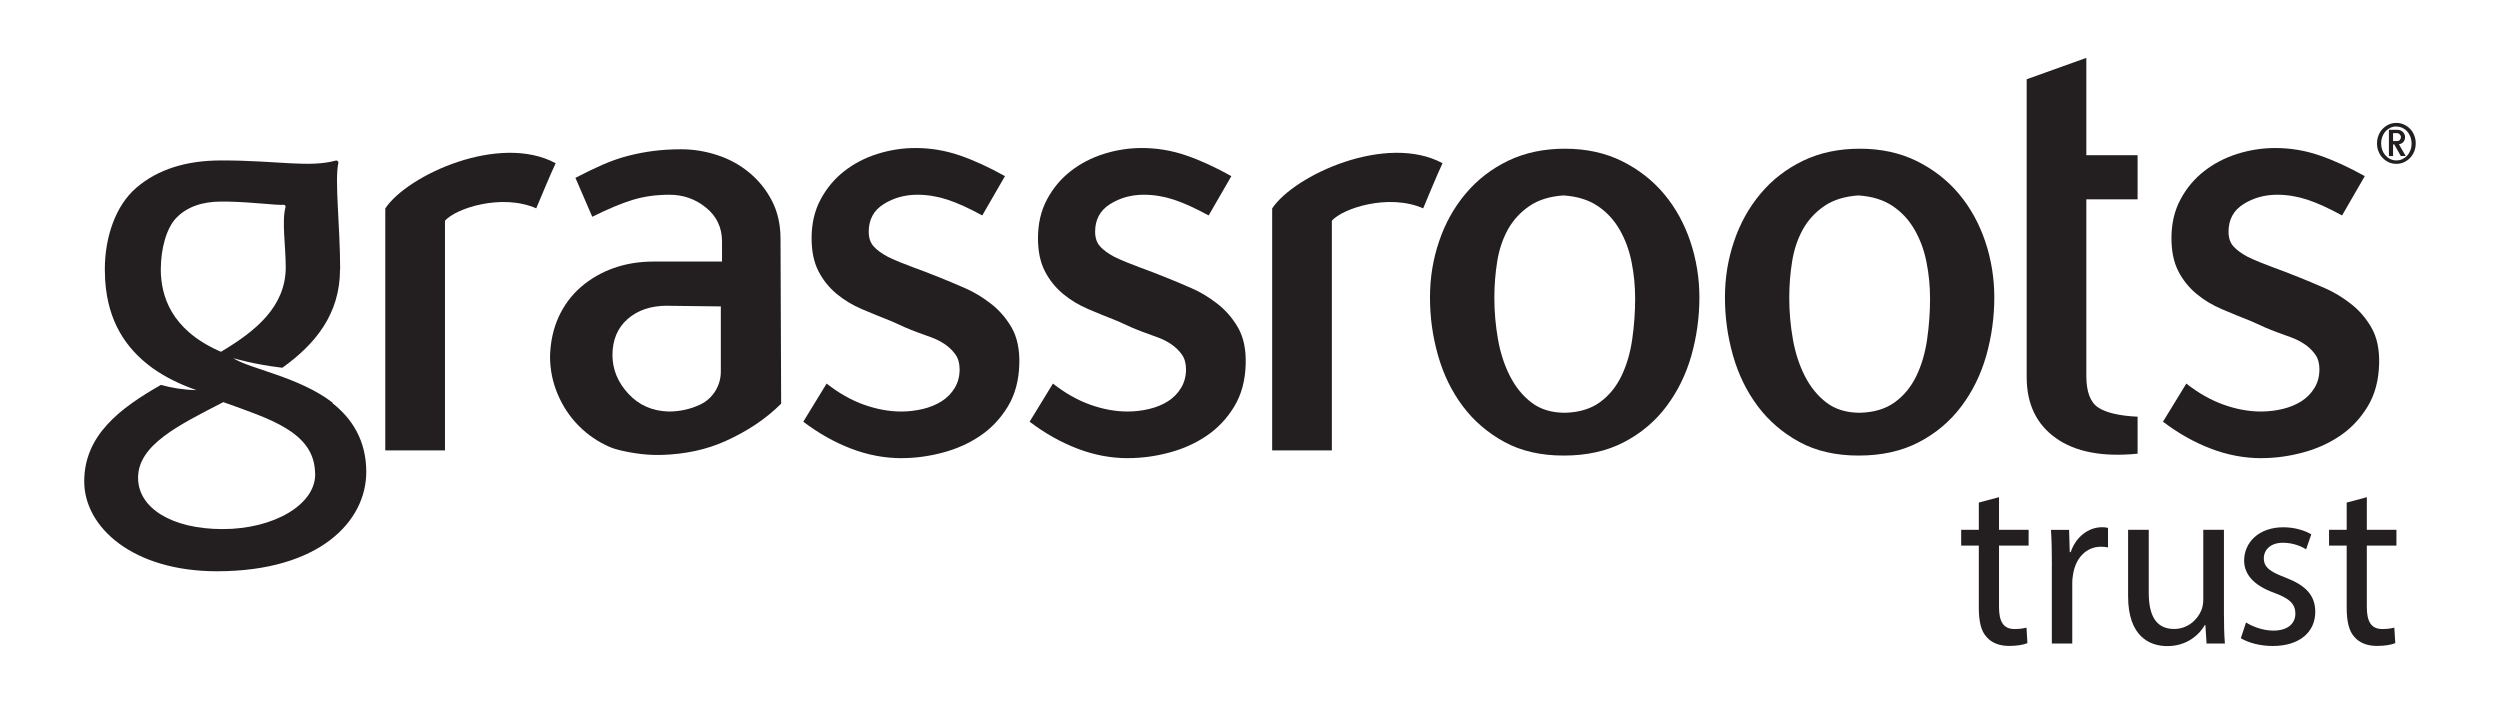
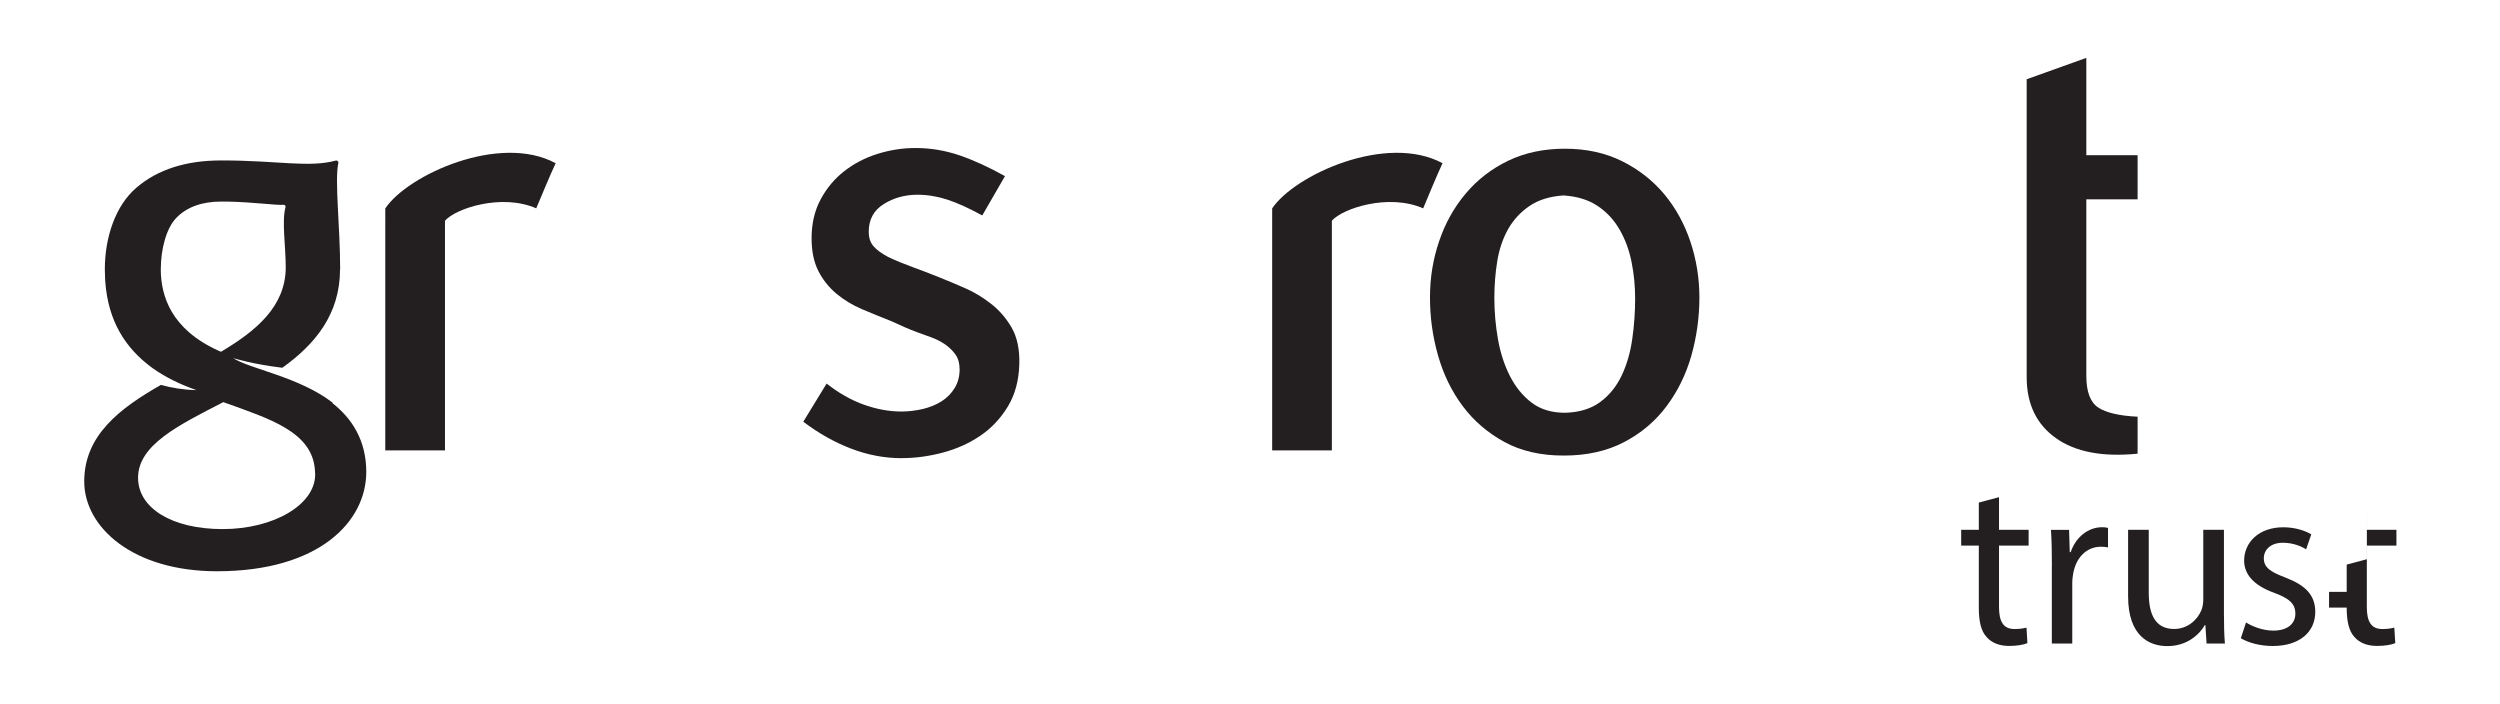
<svg xmlns="http://www.w3.org/2000/svg" id="Layer_1" viewBox="0 0 439.29 123.71">
  <defs>
    <style>.cls-1{fill:#231f20;}</style>
  </defs>
  <path class="cls-1" d="M250.07,36.61c-6.06-2.66-14.14,0-16.04,2.17v40.36h-10.49V36.62c3.93-5.88,20.08-13.26,29.94-7.94-.84,1.75-2.81,6.5-3.41,7.94" />
  <path class="cls-1" d="M94.23,36.61c-6.06-2.66-14.14,0-16.04,2.17v40.36h-10.49V36.62c3.93-5.88,20.08-13.26,29.94-7.94-.84,1.75-2.81,6.49-3.42,7.94" />
-   <path class="cls-1" d="M107.2,78.57c-2.09-.91-3.92-2.15-5.47-3.71-1.56-1.56-2.79-3.4-3.71-5.53-.91-2.13-1.37-4.37-1.37-6.73,.07-2.58,.59-4.9,1.53-6.95,.95-2.05,2.25-3.8,3.92-5.24,1.67-1.44,3.58-2.54,5.74-3.31,2.16-.76,4.49-1.14,6.99-1.14h12.04v-3.53c0-2.43-.93-4.41-2.79-5.93-1.86-1.52-4.01-2.28-6.44-2.28s-4.52,.31-6.5,.91c-1.98,.61-4.33,1.6-7.07,2.96l-2.96-6.84c1.75-.91,3.36-1.69,4.85-2.34,1.48-.64,2.96-1.16,4.45-1.54,1.48-.38,2.96-.66,4.45-.85,1.48-.19,3.1-.29,4.85-.29,2.13,0,4.24,.34,6.34,1.03,2.1,.68,3.97,1.71,5.62,3.08,1.65,1.37,2.98,3.02,3.98,4.96,1,1.94,1.5,4.16,1.5,6.67l.11,28.96c-2.66,2.66-5.95,4.86-9.86,6.61-3.31,1.48-7.04,2.28-11.19,2.4-1.62,.05-3.23-.08-4.83-.34-1.42-.23-3.11-.57-4.16-1.03m10.03-24.85c-2.87,0-5.2,.78-6.97,2.34-1.77,1.56-2.66,3.67-2.66,6.33,0,2.51,.93,4.77,2.78,6.78,1.85,2.01,4.21,3.06,7.08,3.14,1.96,0,3.8-.4,5.5-1.2,.02,0,.03-.02,.05-.02,2.23-1.05,3.63-3.32,3.63-5.79v-11.46l-9.41-.11Z" />
  <path class="cls-1" d="M158.48,80.51c-3.04,0-6.02-.56-8.95-1.69-2.93-1.12-5.72-2.7-8.38-4.72l4.1-6.7c2.13,1.67,4.31,2.91,6.56,3.71,2.24,.8,4.43,1.2,6.55,1.2,1.29,0,2.57-.15,3.82-.45,1.25-.3,2.36-.76,3.31-1.37,.95-.61,1.71-1.39,2.28-2.34,.57-.95,.85-2.03,.85-3.25,0-1.06-.25-1.94-.74-2.62-.49-.68-1.1-1.27-1.82-1.77-.72-.49-1.49-.89-2.33-1.2-.83-.3-1.67-.61-2.5-.91-1.44-.53-2.95-1.18-4.54-1.94-1.74-.68-3.46-1.39-5.17-2.11-1.7-.72-3.22-1.63-4.54-2.74-1.32-1.1-2.38-2.43-3.18-3.99-.79-1.56-1.19-3.48-1.19-5.76,0-2.58,.53-4.86,1.6-6.84,1.06-1.98,2.45-3.63,4.16-4.96,1.71-1.33,3.65-2.34,5.82-3.02s4.39-1.03,6.67-1.03c2.66,0,5.24,.43,7.75,1.29,2.51,.86,5.17,2.08,7.98,3.65l-3.99,6.91c-2.36-1.29-4.41-2.22-6.16-2.79-1.75-.57-3.5-.85-5.24-.85-2.21,0-4.18,.55-5.93,1.65-1.75,1.1-2.62,2.72-2.62,4.85,0,1.07,.29,1.92,.85,2.56,.57,.65,1.43,1.27,2.57,1.88,1.29,.61,2.72,1.2,4.28,1.77,1.56,.57,3.1,1.16,4.62,1.77,1.52,.61,3.06,1.25,4.62,1.94,1.56,.68,3.02,1.56,4.39,2.62,1.52,1.14,2.77,2.57,3.76,4.27,.99,1.71,1.44,3.86,1.37,6.44-.08,2.89-.75,5.38-2.02,7.47-1.27,2.09-2.88,3.8-4.84,5.13-1.96,1.33-4.16,2.32-6.59,2.96-2.44,.65-4.83,.97-7.19,.97" />
-   <path class="cls-1" d="M198.25,80.51c-3.04,0-6.03-.56-8.95-1.69-2.93-1.12-5.72-2.7-8.38-4.72l4.1-6.7c2.13,1.67,4.31,2.91,6.55,3.71,2.24,.8,4.43,1.2,6.56,1.2,1.29,0,2.57-.15,3.82-.45,1.25-.3,2.36-.76,3.31-1.37,.95-.61,1.71-1.39,2.28-2.34,.57-.95,.86-2.03,.86-3.25,0-1.06-.25-1.94-.74-2.62-.49-.68-1.1-1.27-1.82-1.77-.72-.49-1.49-.89-2.33-1.2-.83-.3-1.67-.61-2.5-.91-1.44-.53-2.95-1.18-4.54-1.94-1.74-.68-3.46-1.39-5.17-2.11-1.7-.72-3.22-1.63-4.54-2.74-1.32-1.1-2.38-2.43-3.18-3.99-.79-1.56-1.19-3.48-1.19-5.76,0-2.58,.53-4.86,1.6-6.84,1.06-1.98,2.45-3.63,4.16-4.96,1.71-1.33,3.65-2.34,5.82-3.02,2.17-.68,4.39-1.03,6.67-1.03,2.66,0,5.24,.43,7.75,1.29,2.51,.86,5.17,2.08,7.98,3.65l-3.99,6.91c-2.36-1.29-4.41-2.22-6.16-2.79-1.75-.57-3.5-.85-5.24-.85-2.21,0-4.18,.55-5.93,1.65-1.75,1.1-2.62,2.72-2.62,4.85,0,1.07,.29,1.92,.86,2.56,.57,.65,1.42,1.27,2.57,1.88,1.29,.61,2.72,1.2,4.27,1.77,1.56,.57,3.1,1.16,4.62,1.77,1.52,.61,3.06,1.25,4.62,1.94,1.56,.68,3.02,1.56,4.39,2.62,1.52,1.14,2.77,2.57,3.76,4.27,.99,1.71,1.44,3.86,1.37,6.44-.08,2.89-.75,5.38-2.02,7.47-1.27,2.09-2.88,3.8-4.84,5.13-1.96,1.33-4.16,2.32-6.59,2.96-2.43,.65-4.83,.97-7.19,.97" />
  <path class="cls-1" d="M274.76,80.05c-4.03,0-7.51-.8-10.43-2.4-2.93-1.6-5.36-3.69-7.3-6.28-1.94-2.59-3.38-5.54-4.33-8.85-.95-3.31-1.43-6.72-1.43-10.23s.53-6.72,1.6-9.88c1.06-3.16,2.62-5.96,4.68-8.4,2.05-2.44,4.54-4.36,7.47-5.77,2.93-1.41,6.25-2.11,9.98-2.11s7.05,.73,9.98,2.17c2.92,1.45,5.39,3.37,7.41,5.77,2.01,2.4,3.55,5.18,4.62,8.34,1.06,3.16,1.6,6.45,1.6,9.88s-.48,6.91-1.42,10.23c-.95,3.31-2.41,6.28-4.39,8.91-1.98,2.63-4.47,4.72-7.47,6.28-3,1.56-6.52,2.34-10.55,2.34m.11-45.72c-2.51,.15-4.56,.78-6.16,1.88-1.6,1.1-2.85,2.47-3.76,4.1-.91,1.64-1.54,3.5-1.88,5.59-.34,2.09-.51,4.24-.51,6.44,0,2.43,.21,4.85,.63,7.24,.42,2.39,1.12,4.56,2.11,6.5,.99,1.94,2.26,3.5,3.82,4.68,1.56,1.18,3.51,1.77,5.87,1.77,2.51-.07,4.56-.7,6.16-1.88,1.6-1.18,2.85-2.72,3.76-4.62,.91-1.9,1.54-4.05,1.88-6.44,.34-2.39,.51-4.77,.51-7.12,0-2.2-.21-4.35-.63-6.44-.42-2.09-1.12-3.99-2.11-5.7-.99-1.71-2.28-3.1-3.88-4.16-1.6-1.06-3.57-1.67-5.93-1.82h.11Z" />
-   <path class="cls-1" d="M326.59,80.05c-4.03,0-7.51-.8-10.43-2.4-2.93-1.6-5.36-3.69-7.3-6.28-1.94-2.59-3.38-5.54-4.33-8.85-.95-3.31-1.43-6.72-1.43-10.23s.53-6.72,1.6-9.88c1.06-3.16,2.62-5.96,4.67-8.4,2.05-2.44,4.54-4.36,7.47-5.77,2.93-1.41,6.25-2.11,9.98-2.11s7.05,.73,9.98,2.17c2.92,1.45,5.39,3.37,7.41,5.77,2.01,2.4,3.55,5.18,4.62,8.34,1.06,3.16,1.6,6.45,1.6,9.88s-.48,6.91-1.42,10.23c-.95,3.31-2.41,6.28-4.39,8.91-1.98,2.63-4.47,4.72-7.47,6.28-3,1.56-6.52,2.34-10.55,2.34m.11-45.72c-2.51,.15-4.56,.78-6.16,1.88-1.6,1.1-2.85,2.47-3.76,4.1-.91,1.64-1.54,3.5-1.88,5.59-.34,2.09-.51,4.24-.51,6.44,0,2.43,.21,4.85,.63,7.24,.42,2.39,1.12,4.56,2.11,6.5,.99,1.94,2.26,3.5,3.82,4.68,1.56,1.18,3.51,1.77,5.87,1.77,2.51-.07,4.56-.7,6.16-1.88,1.6-1.18,2.85-2.72,3.76-4.62,.91-1.9,1.54-4.05,1.88-6.44,.34-2.39,.51-4.77,.51-7.12,0-2.2-.21-4.35-.63-6.44-.42-2.09-1.12-3.99-2.11-5.7-.99-1.71-2.28-3.1-3.88-4.16-1.6-1.06-3.57-1.67-5.93-1.82h.11Z" />
  <path class="cls-1" d="M356.11,13.93l10.49-3.76V27.27h9.01v7.75h-9.01v31.01c0,2.81,.7,4.67,2.11,5.59,1.4,.91,3.7,1.45,6.9,1.6v6.5c-6.16,.61-10.94-.3-14.36-2.74-3.42-2.43-5.13-6-5.13-10.72V13.93Z" />
-   <path class="cls-1" d="M397.4,80.51c-3.04,0-6.02-.56-8.95-1.69-2.93-1.12-5.72-2.7-8.38-4.72l4.1-6.7c2.13,1.67,4.31,2.91,6.56,3.71,2.24,.8,4.43,1.2,6.56,1.2,1.29,0,2.57-.15,3.82-.45,1.25-.3,2.35-.76,3.31-1.37,.95-.61,1.71-1.39,2.28-2.34,.57-.95,.86-2.03,.86-3.25,0-1.06-.25-1.94-.74-2.62-.49-.68-1.1-1.27-1.82-1.77-.72-.49-1.49-.89-2.33-1.2-.83-.3-1.67-.61-2.5-.91-1.44-.53-2.95-1.18-4.54-1.94-1.74-.68-3.46-1.39-5.16-2.11-1.7-.72-3.22-1.63-4.54-2.74-1.32-1.1-2.38-2.43-3.18-3.99-.79-1.56-1.19-3.48-1.19-5.76,0-2.58,.53-4.86,1.6-6.84,1.06-1.98,2.45-3.63,4.16-4.96,1.71-1.33,3.65-2.34,5.81-3.02,2.17-.68,4.39-1.03,6.67-1.03,2.66,0,5.24,.43,7.75,1.29,2.51,.86,5.17,2.08,7.98,3.65l-3.99,6.91c-2.36-1.29-4.41-2.22-6.16-2.79-1.75-.57-3.5-.85-5.24-.85-2.21,0-4.18,.55-5.93,1.65-1.75,1.1-2.62,2.72-2.62,4.85,0,1.07,.28,1.92,.85,2.56,.57,.65,1.43,1.27,2.57,1.88,1.29,.61,2.72,1.2,4.28,1.77,1.56,.57,3.1,1.16,4.62,1.77,1.52,.61,3.06,1.25,4.62,1.94,1.56,.68,3.02,1.56,4.39,2.62,1.52,1.14,2.77,2.57,3.76,4.27,.99,1.71,1.44,3.86,1.37,6.44-.08,2.89-.75,5.38-2.02,7.47-1.27,2.09-2.88,3.8-4.84,5.13-1.96,1.33-4.16,2.32-6.59,2.96-2.44,.65-4.83,.97-7.19,.97" />
  <path class="cls-1" d="M58.43,70.84s.03-.05,.04-.07c-5.92-4.57-14.54-5.92-17.51-7.85,0,0,3.56,1.11,8.65,1.7,5.71-4.08,10.13-9.36,10.14-17.27l.02-.02c0-7.6-.99-15.59-.32-18.67,.06-.27-.19-.52-.46-.44-4.79,1.28-10.1-.03-20.11-.03-6.2,0-11.16,1.59-14.88,4.76s-5.58,8.76-5.58,14.38c0,.48,.02,.95,.04,1.42,0,.21,.02,.42,.03,.64,.5,7.17,3.65,11.76,7.91,14.99,.02,.01,.03,.03,.05,.04,.14,.1,.28,.2,.41,.3,2.13,1.51,4.67,2.79,7.66,3.83-2.32-.05-4.4-.4-6.24-.92-7.24,4.12-13.48,8.87-13.48,16.96s8.58,15.79,23.32,15.79c17.94,0,26.24-8.71,26.24-17.46,0-5.56-2.54-9.41-5.93-12.07m-30.17-23.62c0-3.36,.93-7.16,2.79-9.02,1.86-1.86,4.47-2.79,7.82-2.79,.38-.01,.74,0,1.09,0,.02,0,.04,0,.06,0,4.81,.12,8.35,.66,9.83,.57,.22-.01,.38,.19,.32,.4-.68,2.48,.04,6.75,.04,10.75-.11,6.72-5.14,10.97-11.38,14.67-.16-.07-.32-.13-.49-.21-8.26-3.77-10.09-9.55-10.09-14.38m10.89,45.75c-8.98,0-14.88-3.72-14.88-9.01,0-5.79,7.12-9.24,14.98-13.3,8.19,2.95,15.74,5.23,16.11,12.1,.02,.2,.03,.41,.03,.62,0,5.3-7.28,9.59-16.26,9.59" />
  <path class="cls-1" d="M351.26,87.36v5.74h5.2v2.77h-5.2v10.78c0,2.48,.7,3.88,2.72,3.88,.95,0,1.65-.12,2.11-.25l.16,2.73c-.7,.29-1.82,.49-3.22,.49-1.69,0-3.06-.54-3.92-1.53-1.03-1.07-1.4-2.85-1.4-5.2v-10.9h-3.1v-2.77h3.1v-4.79l3.55-.95Z" />
  <path class="cls-1" d="M360.55,99.33c0-2.35-.04-4.38-.16-6.23h3.18l.12,3.92h.16c.91-2.68,3.1-4.38,5.53-4.38,.41,0,.7,.04,1.03,.12v3.43c-.37-.08-.74-.12-1.24-.12-2.56,0-4.38,1.94-4.87,4.67-.08,.49-.17,1.07-.17,1.69v10.65h-3.59v-13.75Z" />
  <path class="cls-1" d="M390.78,107.63c0,2.07,.04,3.88,.17,5.45h-3.22l-.21-3.26h-.08c-.95,1.61-3.05,3.71-6.61,3.71-3.14,0-6.89-1.73-6.89-8.75v-11.69h3.63v11.07c0,3.8,1.15,6.36,4.46,6.36,2.44,0,4.13-1.69,4.79-3.3,.21-.54,.33-1.2,.33-1.86v-12.26h3.63v14.53Z" />
  <path class="cls-1" d="M394.66,109.37c1.07,.7,2.97,1.44,4.79,1.44,2.64,0,3.88-1.32,3.88-2.97,0-1.73-1.03-2.68-3.71-3.67-3.59-1.28-5.29-3.26-5.29-5.66,0-3.22,2.6-5.86,6.89-5.86,2.02,0,3.8,.58,4.91,1.24l-.91,2.64c-.78-.5-2.23-1.16-4.09-1.16-2.15,0-3.34,1.24-3.34,2.73,0,1.65,1.2,2.39,3.8,3.39,3.47,1.32,5.24,3.05,5.24,6.03,0,3.51-2.73,5.99-7.47,5.99-2.19,0-4.21-.54-5.61-1.36l.91-2.77Z" />
-   <path class="cls-1" d="M415.89,87.36v5.74h5.2v2.77h-5.2v10.78c0,2.48,.7,3.88,2.72,3.88,.95,0,1.65-.12,2.11-.25l.17,2.73c-.7,.29-1.82,.49-3.22,.49-1.69,0-3.06-.54-3.92-1.53-1.03-1.07-1.4-2.85-1.4-5.2v-10.9h-3.1v-2.77h3.1v-4.79l3.55-.95Z" />
-   <path class="cls-1" d="M421.08,28.79c-.48,0-.93-.09-1.34-.28-.41-.19-.77-.44-1.08-.77-.31-.32-.55-.7-.72-1.14-.18-.44-.26-.91-.26-1.41s.09-.97,.26-1.4c.17-.44,.42-.82,.72-1.14,.31-.32,.67-.58,1.08-.77,.41-.19,.86-.28,1.34-.28s.92,.09,1.33,.28c.42,.19,.78,.44,1.09,.77,.31,.32,.55,.7,.72,1.14,.18,.44,.26,.91,.26,1.41s-.09,.97-.26,1.4c-.18,.44-.42,.82-.72,1.14-.31,.32-.67,.58-1.09,.77-.41,.19-.86,.28-1.33,.28m0-6.57c-.39,0-.74,.08-1.07,.24-.33,.16-.61,.37-.85,.64-.24,.27-.42,.59-.56,.95-.13,.36-.2,.74-.2,1.15s.07,.79,.2,1.15c.13,.36,.32,.68,.56,.95,.24,.27,.52,.49,.85,.65,.33,.16,.68,.24,1.07,.24s.74-.08,1.07-.23c.33-.16,.61-.37,.85-.64s.42-.59,.56-.95c.14-.36,.2-.75,.2-1.15s-.07-.79-.2-1.15c-.14-.36-.32-.68-.56-.95-.24-.27-.52-.49-.85-.64-.33-.16-.68-.24-1.07-.24m-.39,3.13h-.19v2.05h-.73v-4.61h1.49c.19,0,.37,.02,.53,.09,.16,.07,.3,.16,.42,.28,.12,.12,.22,.25,.29,.41,.07,.16,.11,.33,.11,.51,0,.33-.1,.61-.3,.84-.2,.23-.46,.37-.78,.41l1.19,2.06h-.86l-1.16-2.05Zm-.19-1.98v1.4h.69c.21,0,.38-.06,.5-.2,.12-.14,.19-.31,.19-.51,0-.09-.02-.17-.06-.25-.04-.08-.09-.16-.15-.22-.06-.07-.13-.12-.22-.16-.08-.04-.17-.06-.26-.06h-.7Z" />
+   <path class="cls-1" d="M415.89,87.36v5.74h5.2v2.77h-5.2v10.78c0,2.48,.7,3.88,2.72,3.88,.95,0,1.65-.12,2.11-.25l.17,2.73c-.7,.29-1.82,.49-3.22,.49-1.69,0-3.06-.54-3.92-1.53-1.03-1.07-1.4-2.85-1.4-5.2h-3.1v-2.77h3.1v-4.79l3.55-.95Z" />
</svg>